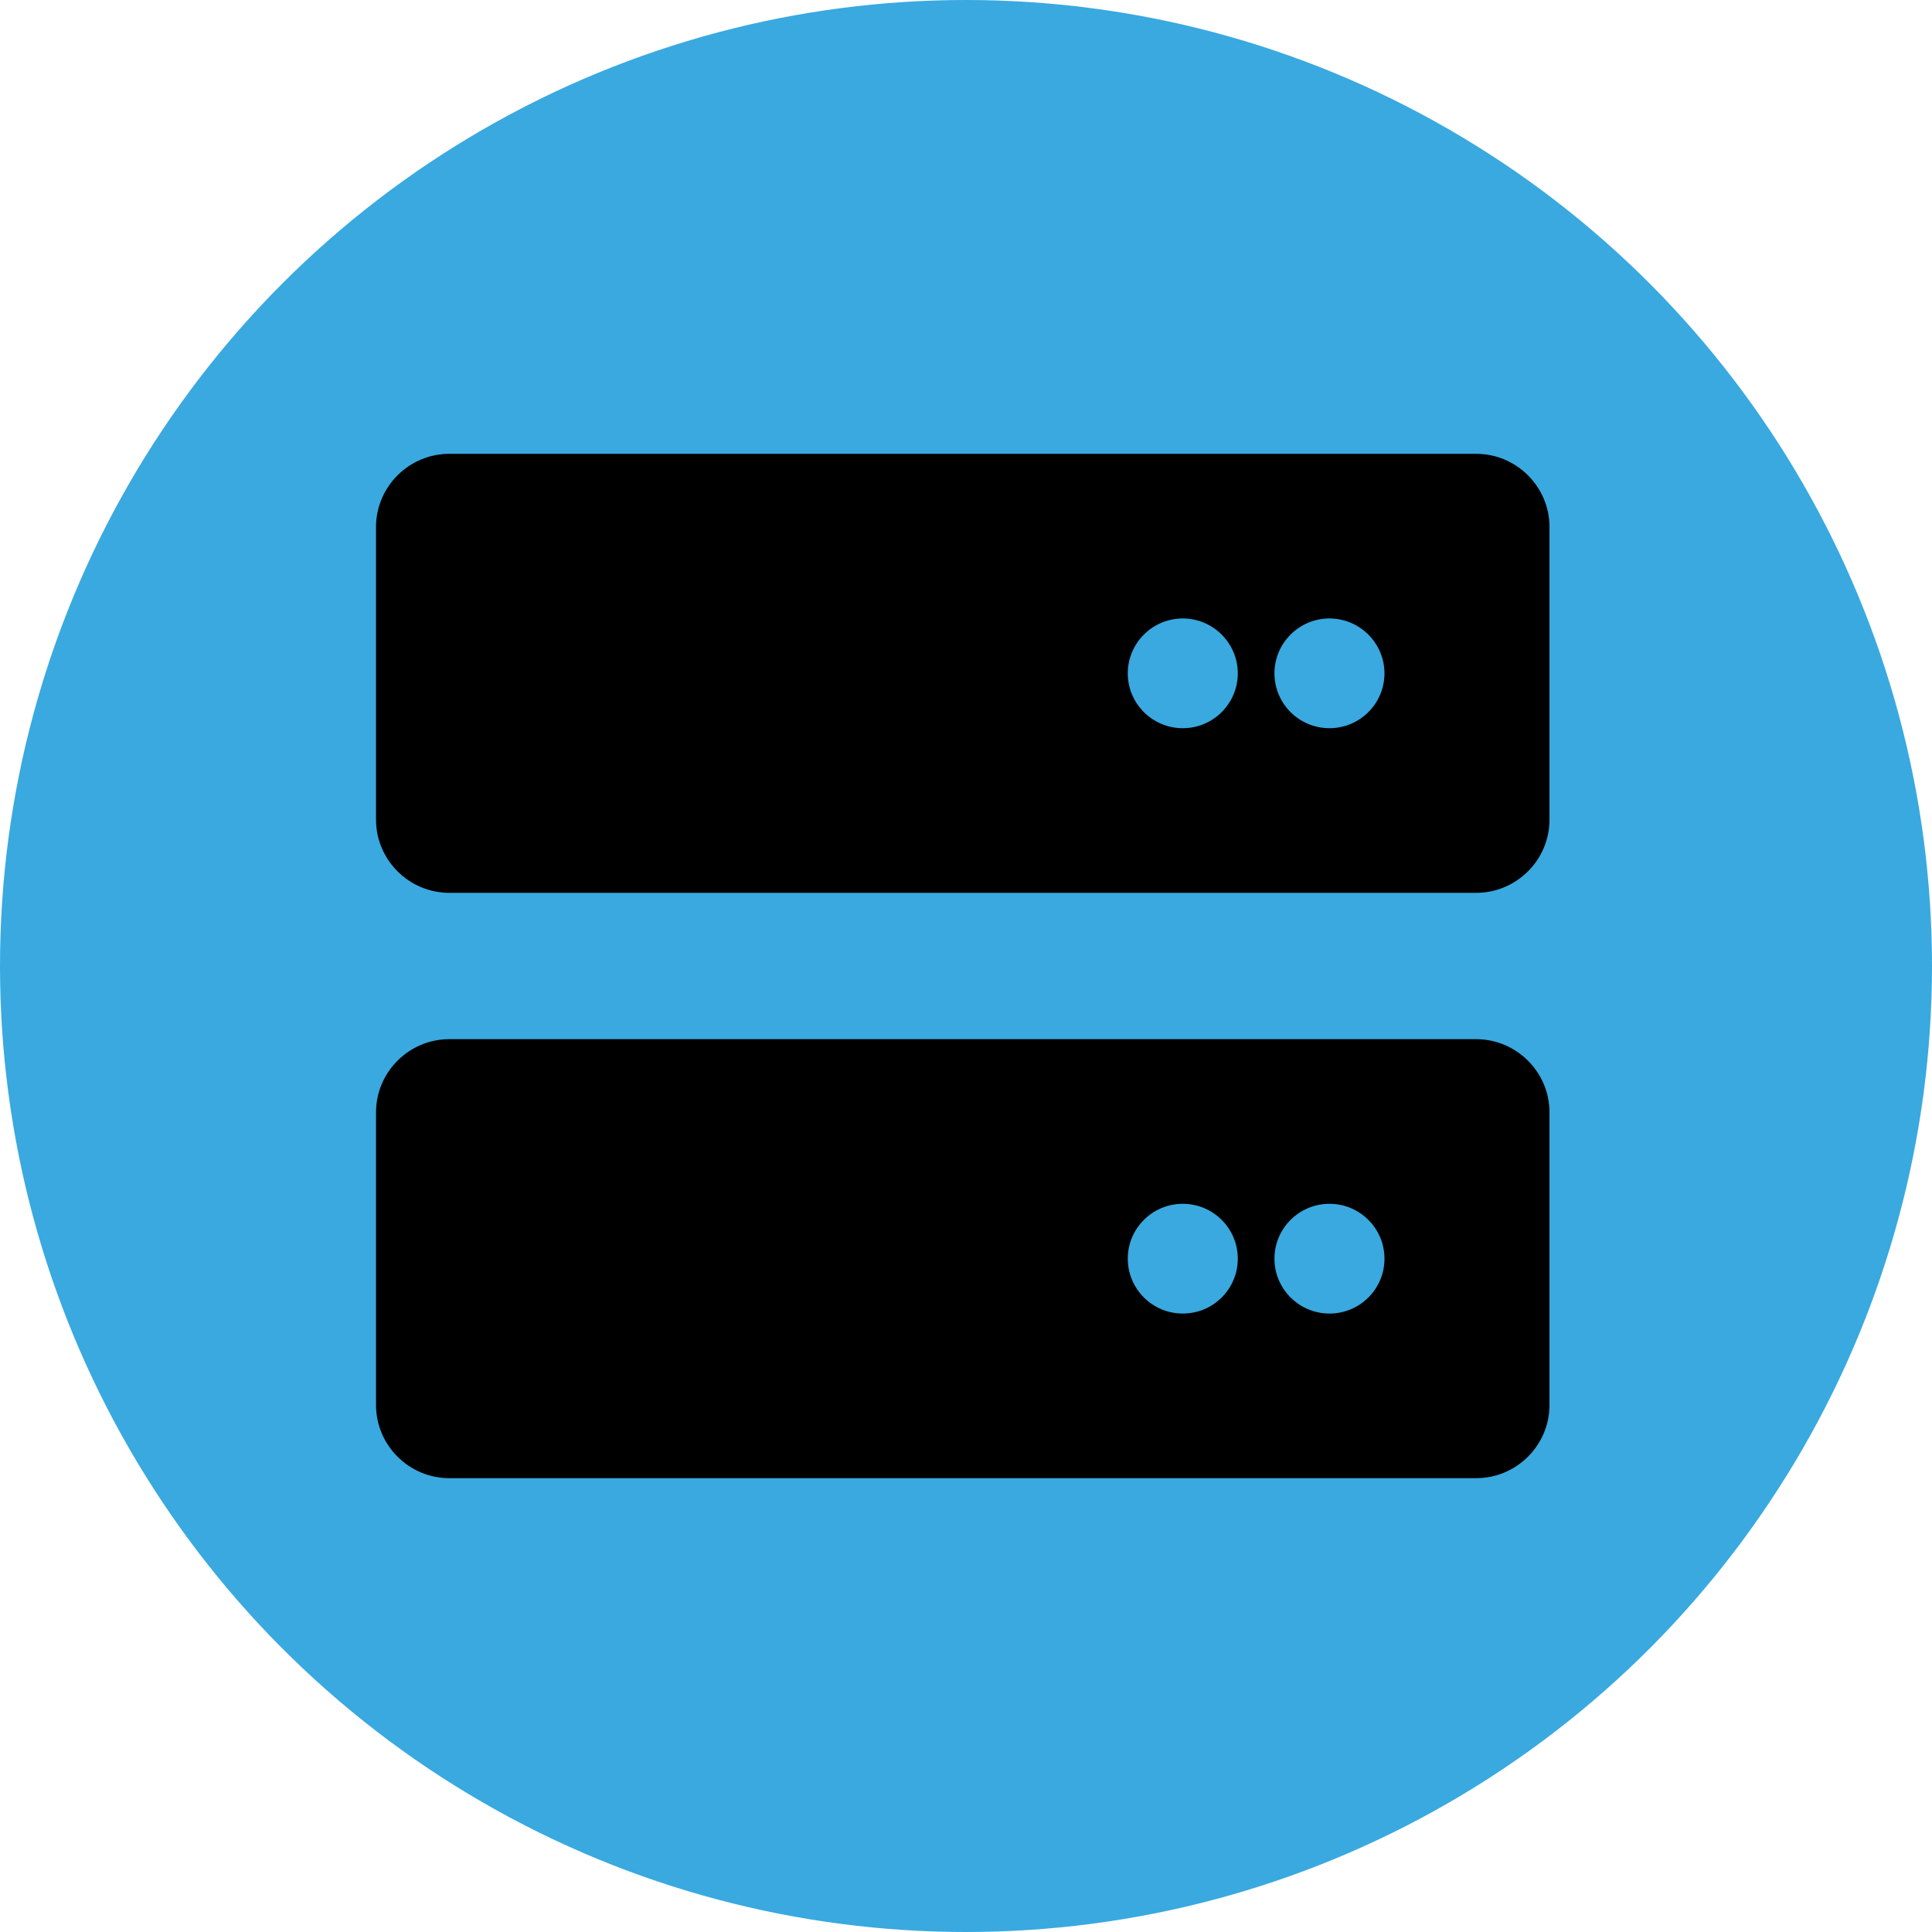
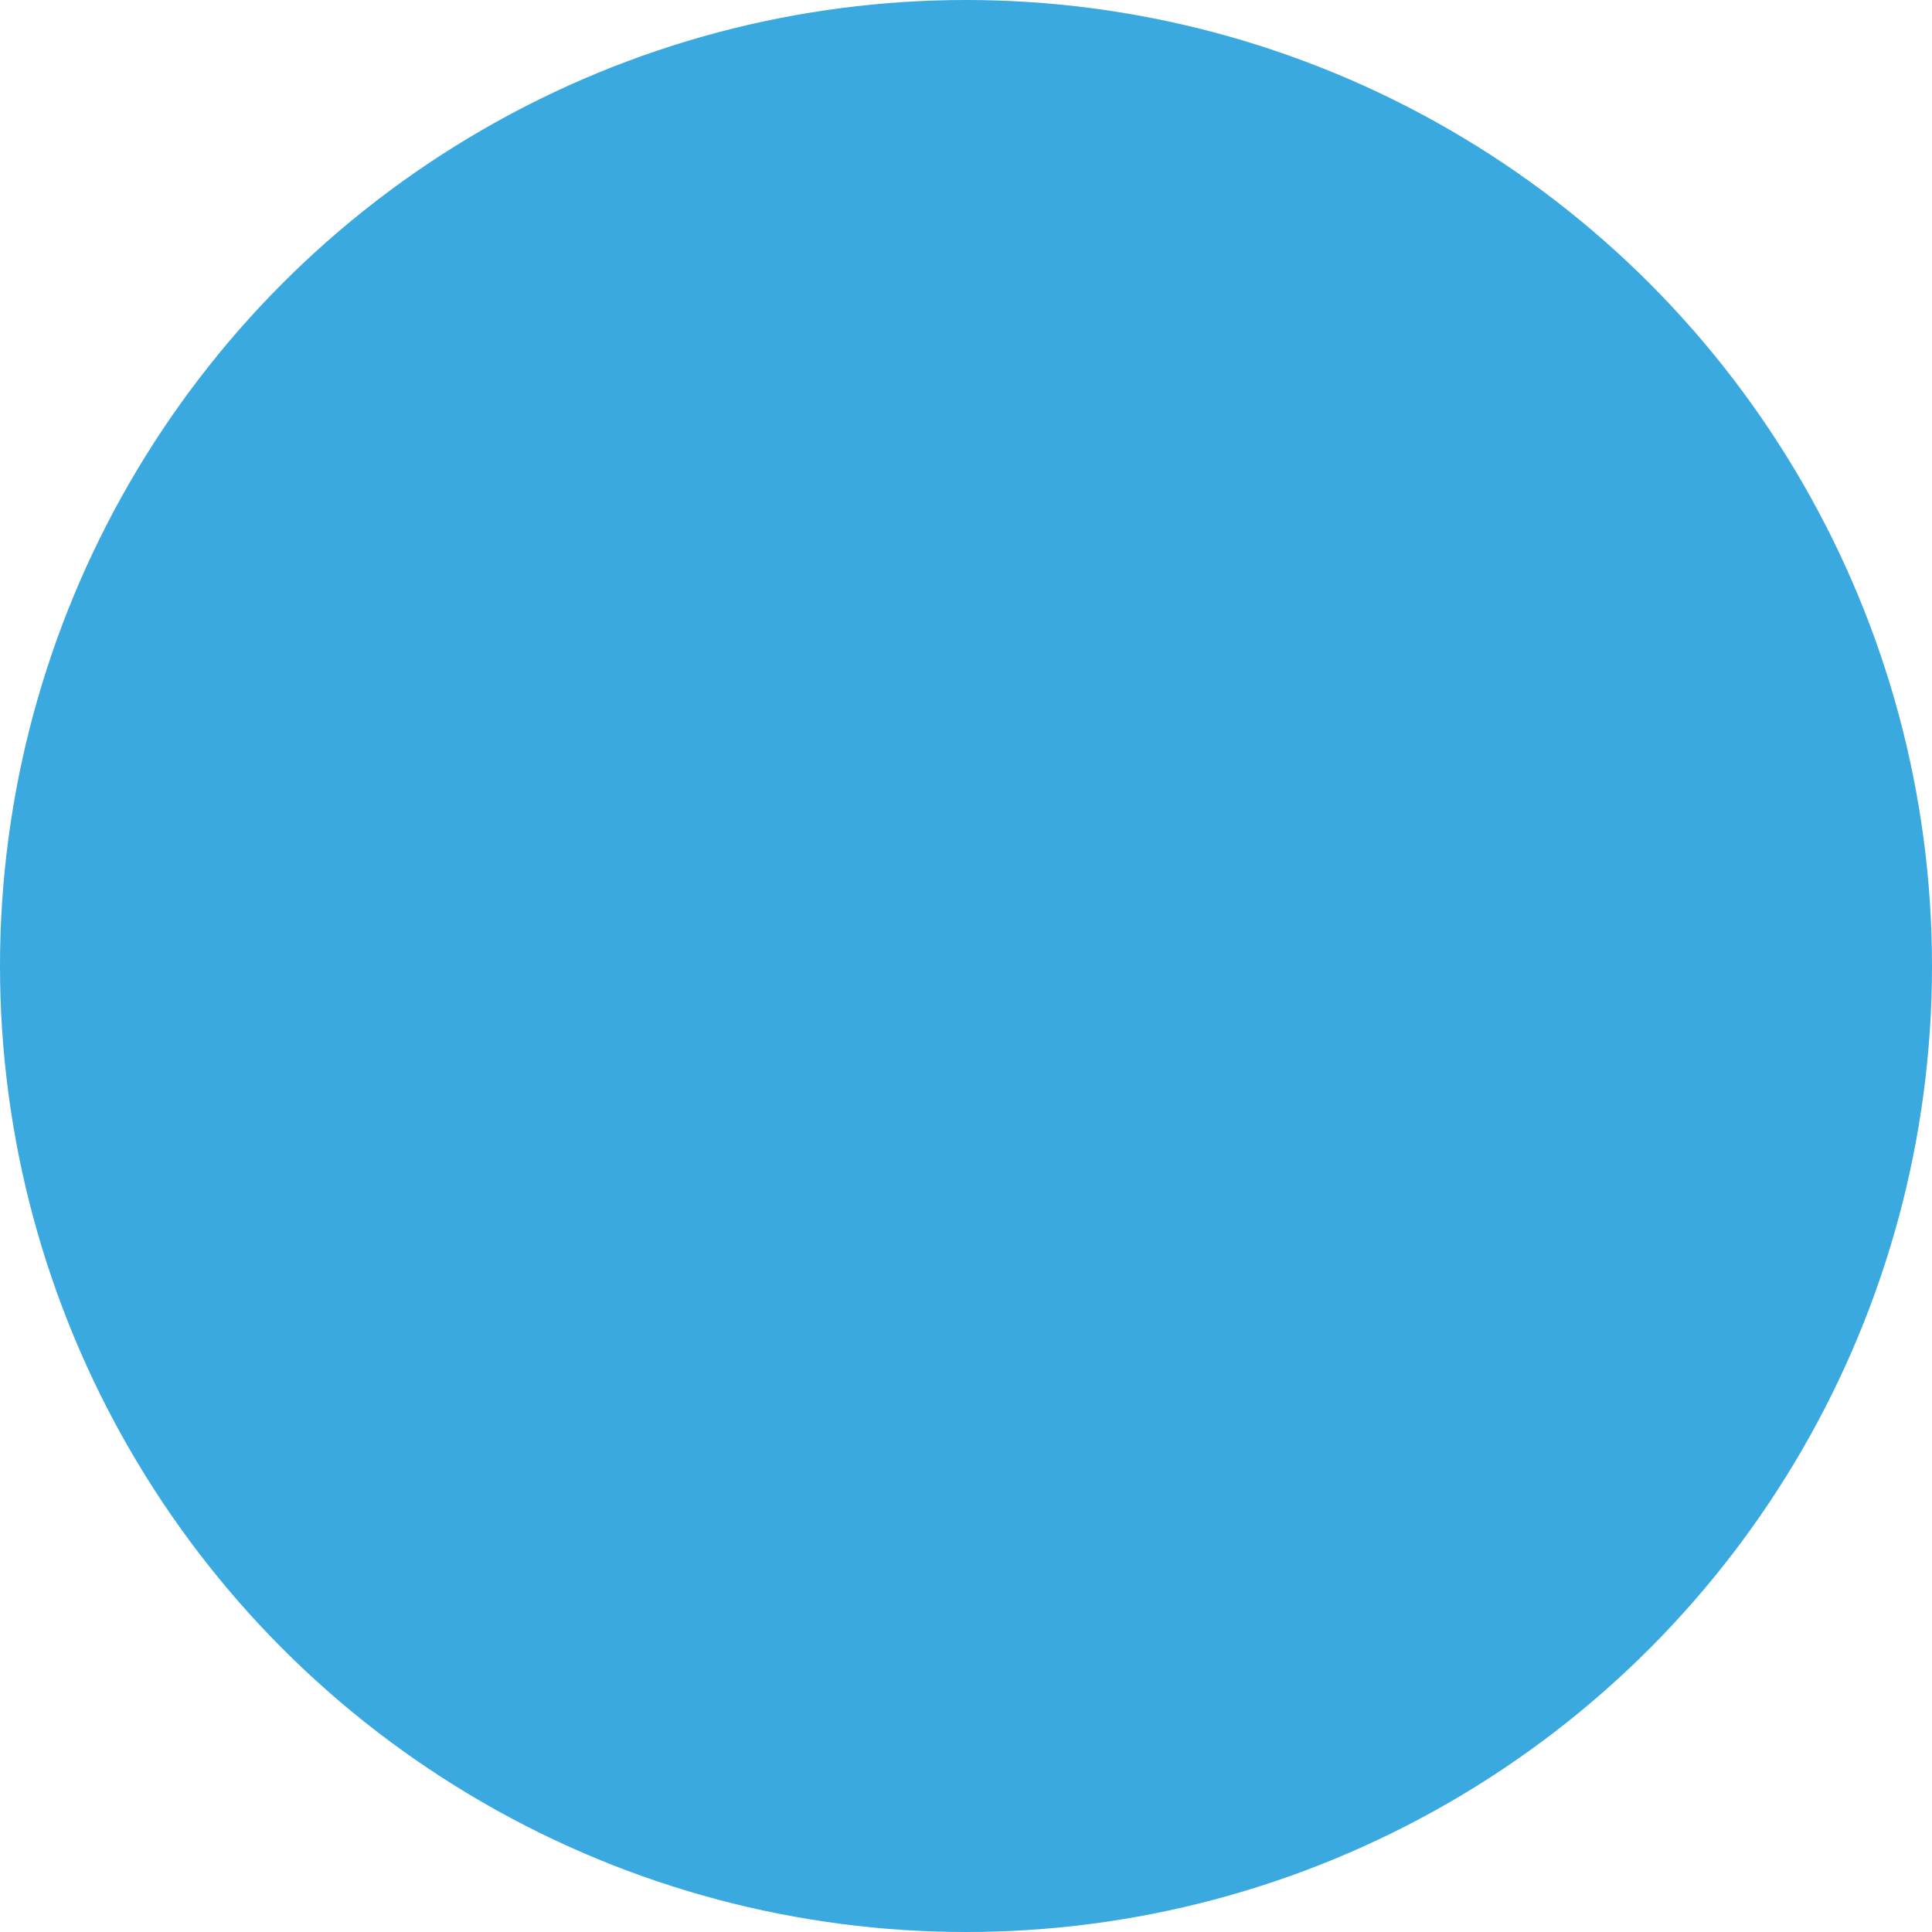
<svg xmlns="http://www.w3.org/2000/svg" width="298px" height="298px" viewBox="0 0 298 298" version="1.1">
  <title>icon_server</title>
  <defs>
    <filter color-interpolation-filters="auto" id="filter-1">
      <feColorMatrix in="SourceGraphic" type="matrix" values="0 0 0 0 1 0 0 0 0 1 0 0 0 0 1 0 0 0 1 0" />
    </filter>
  </defs>
  <g id="icon_server" stroke="none" stroke-width="1" fill="none" fill-rule="evenodd">
    <circle id="Oval" fill="#39A9E0" cx="149" cy="149" r="149" />
    <g filter="url(#filter-1)" id="server-solid-(1)">
      <g transform="translate(58, 70)">
-         <path d="M169.688,90.286 L11.312,90.286 C5.084,90.286 0,95.357 0,101.571 L0,146.714 C0,152.928 5.084,158 11.312,158 L169.688,158 C175.916,158 181,152.928 181,146.714 L181,101.571 C181,95.364 175.909,90.286 169.688,90.286 Z M124.438,132.607 C119.753,132.607 115.953,128.816 115.953,124.143 C115.953,119.47 119.753,115.679 124.438,115.679 C129.122,115.679 132.922,119.47 132.922,124.143 C132.922,128.816 129.139,132.607 124.438,132.607 Z M147.062,132.607 C142.378,132.607 138.578,128.816 138.578,124.143 C138.578,119.47 142.378,115.679 147.062,115.679 C151.747,115.679 155.547,119.47 155.547,124.143 C155.547,128.816 151.764,132.607 147.062,132.607 Z M169.688,0 L11.312,0 C5.084,0 0,5.072 0,11.286 L0,56.429 C0,62.643 5.084,67.714 11.312,67.714 L169.688,67.714 C175.916,67.714 181,62.643 181,56.429 L181,11.286 C181,5.072 175.909,0 169.688,0 Z M124.438,42.321 C119.753,42.321 115.953,38.53 115.953,33.857 C115.953,29.184 119.771,25.393 124.438,25.393 C129.104,25.393 132.922,29.202 132.922,33.857 C132.922,38.513 129.139,42.321 124.438,42.321 Z M147.062,42.321 C142.378,42.321 138.578,38.53 138.578,33.857 C138.578,29.184 142.396,25.393 147.062,25.393 C151.729,25.393 155.547,29.202 155.547,33.857 C155.547,38.513 151.764,42.321 147.062,42.321 Z" id="Shape" fill="#000000" fill-rule="nonzero" />
-       </g>
+         </g>
    </g>
  </g>
</svg>